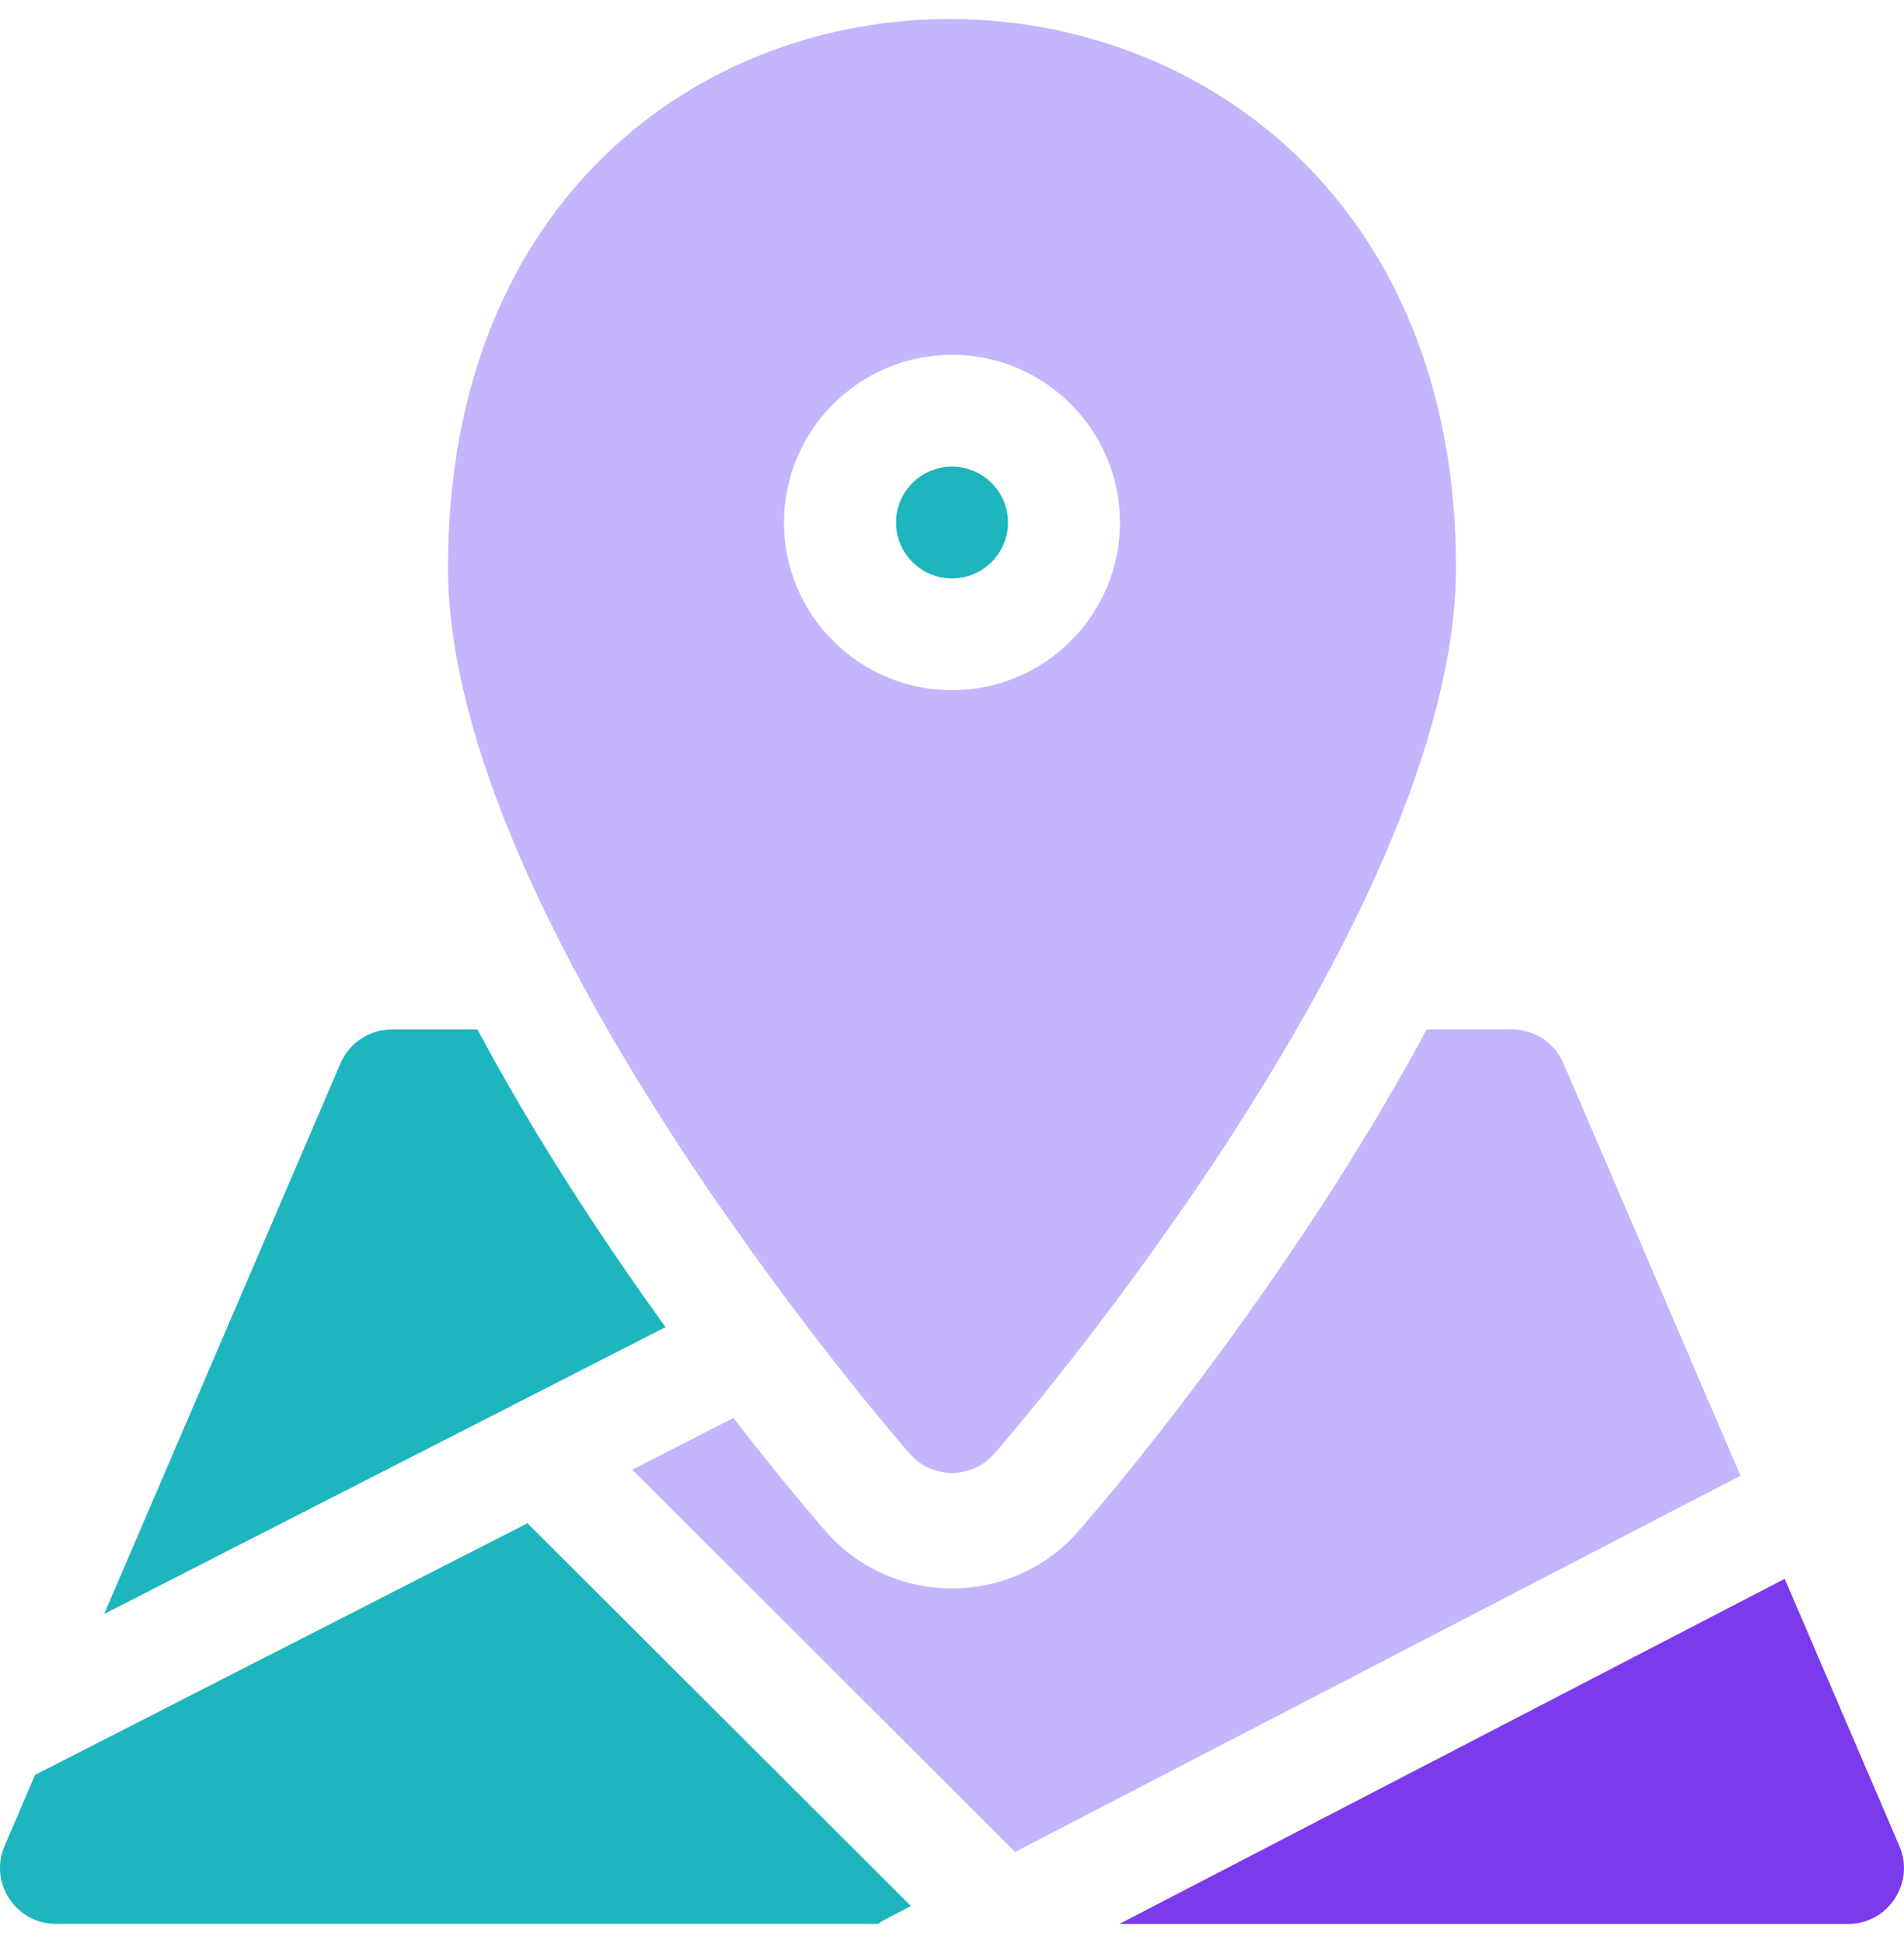
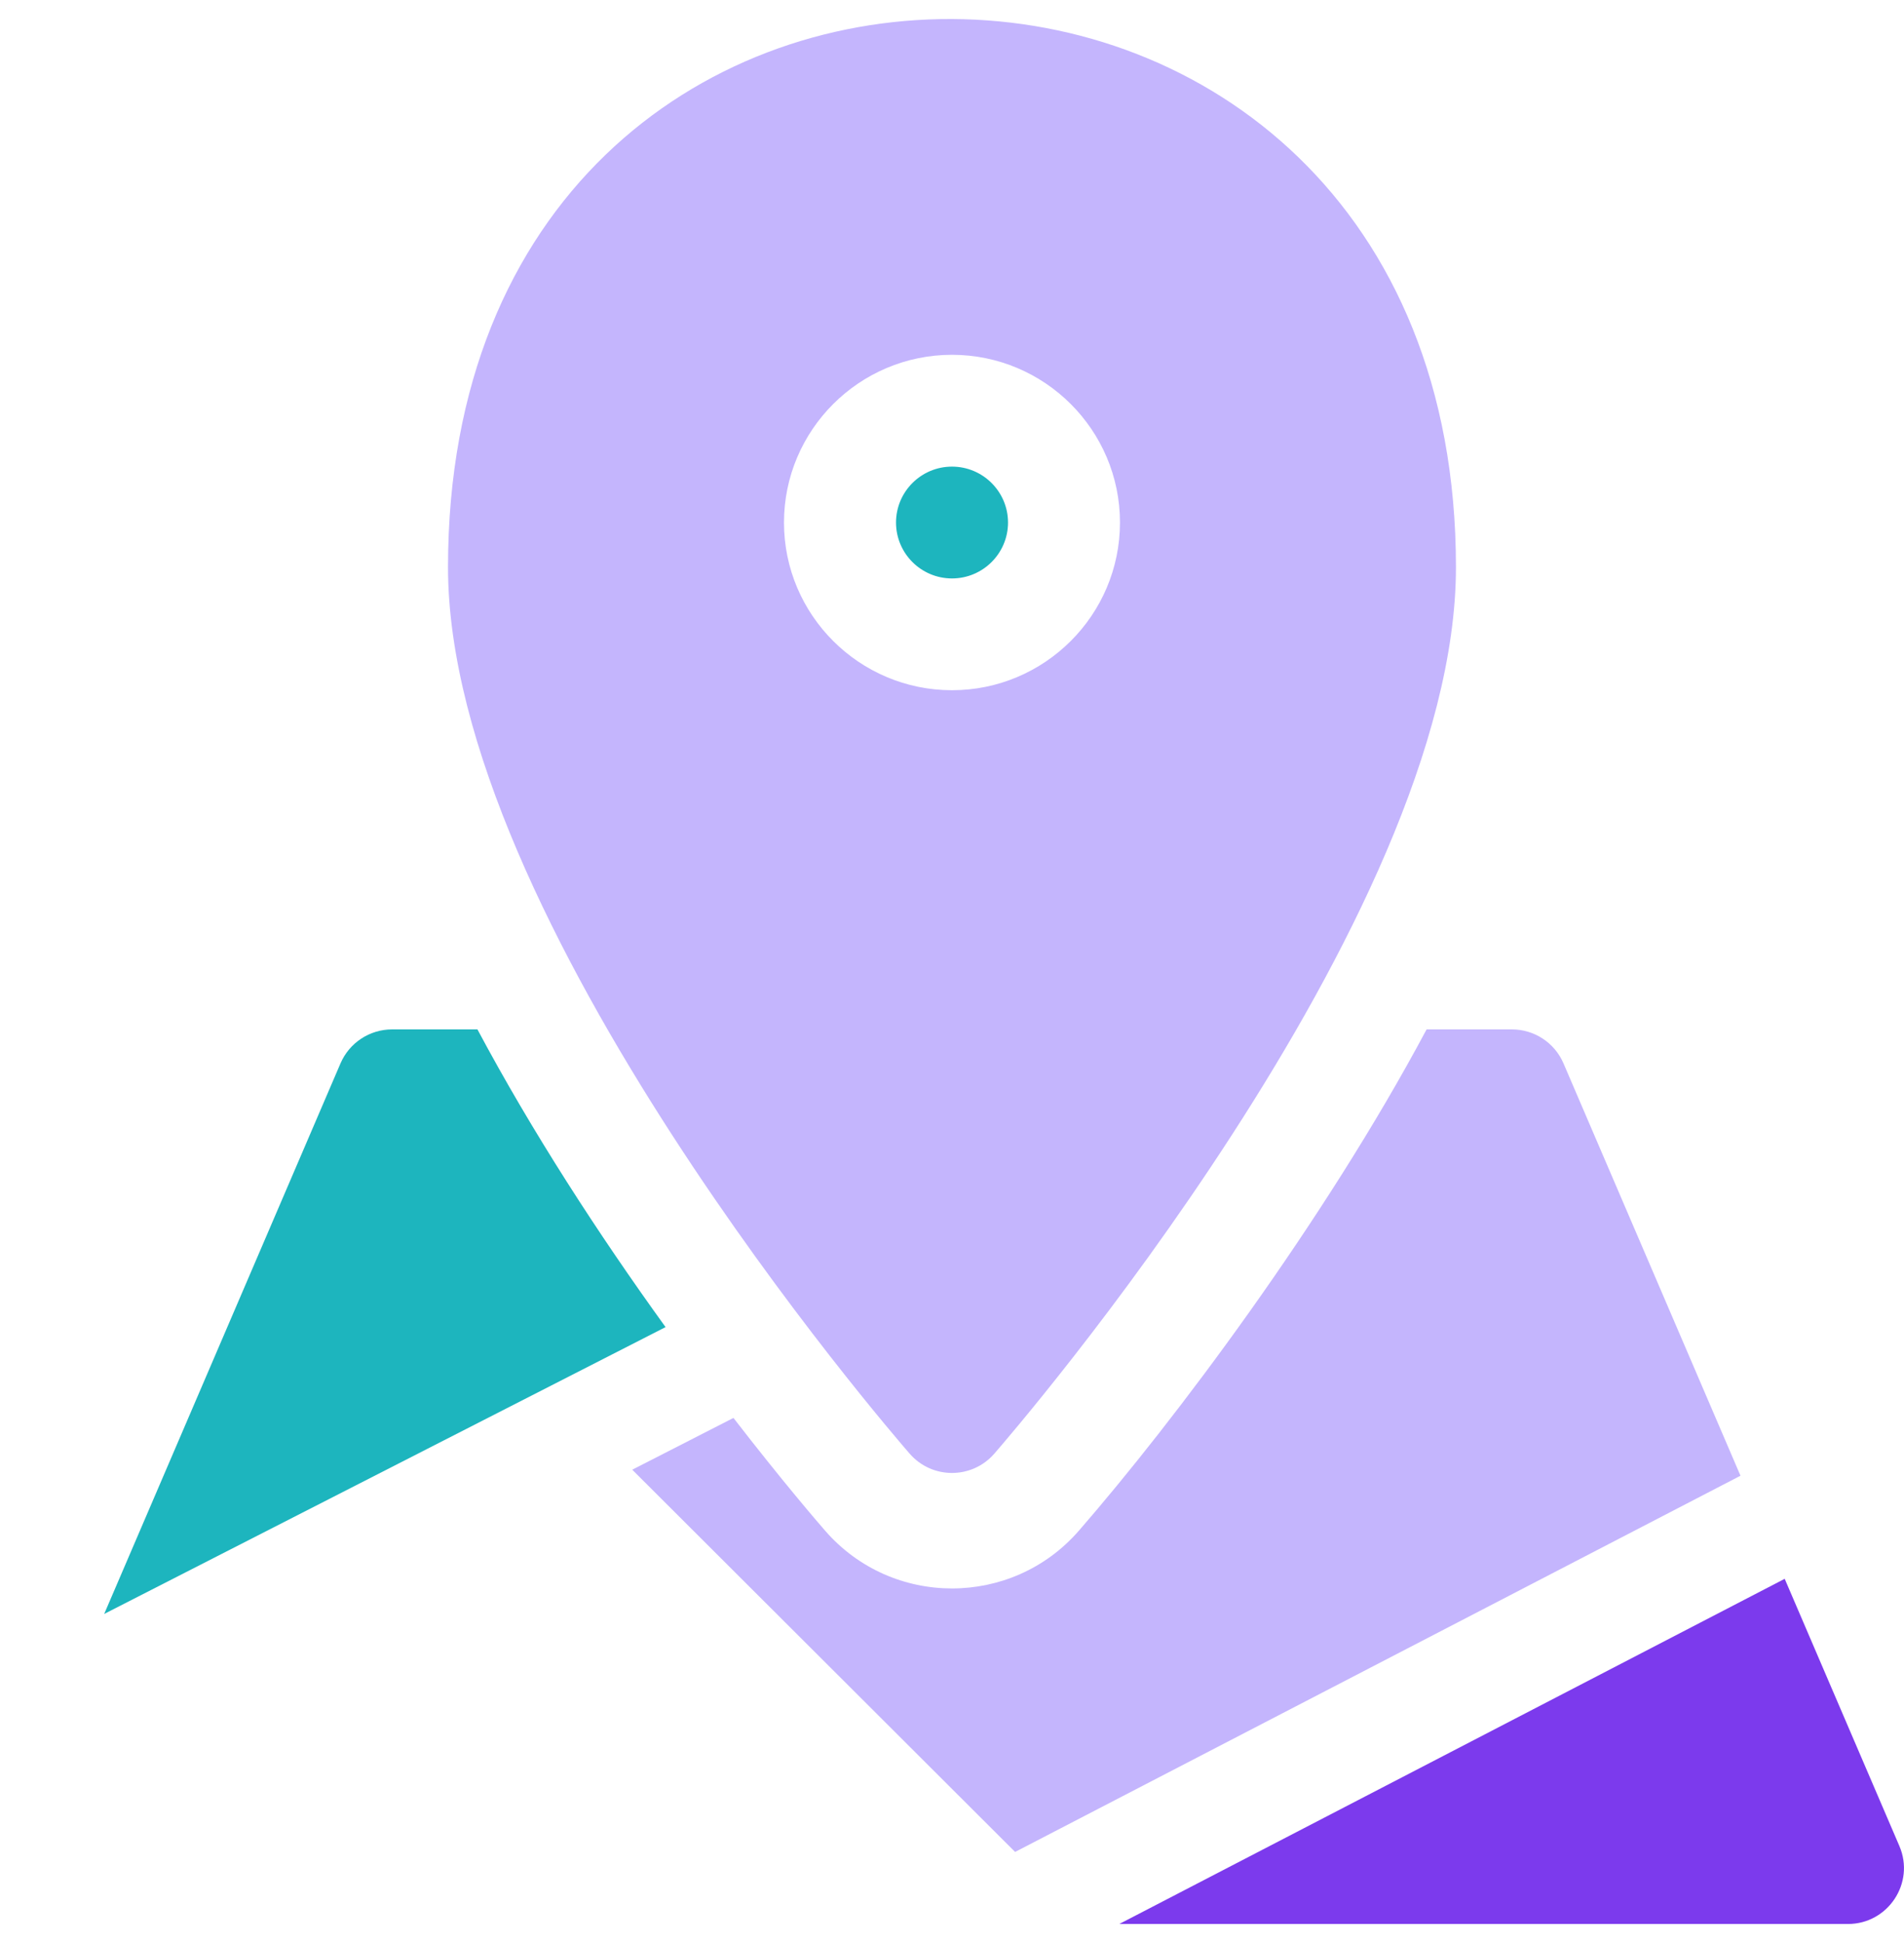
<svg xmlns="http://www.w3.org/2000/svg" width="50" height="51" viewBox="0 0 50 51" fill="none">
  <g clip-path="url(#clip0_15868_1997)">
    <path d="M12.538 27.02H10.295C9.707 27.02 9.176 27.37 8.943 27.909L2.736 42.363L17.478 34.834C15.713 32.392 13.967 29.699 12.538 27.02Z" fill="#1DB5BE" />
    <path d="M41.057 27.909C40.824 27.37 40.293 27.02 39.705 27.02H37.463C34.764 32.078 30.831 37.305 28.329 40.181C26.57 42.199 23.427 42.197 21.671 40.181C21.491 39.975 20.553 38.889 19.261 37.218L16.603 38.577L26.657 48.61L45.706 38.735L41.057 27.909Z" fill="#C4B5FD" />
-     <path d="M0.922 46.587L0.12 48.454C-0.295 49.42 0.416 50.499 1.472 50.499H23.059C23.194 50.399 23.195 50.405 23.92 50.03L13.852 39.982L0.922 46.587Z" fill="#1DB5BE" />
    <path d="M49.879 48.455L46.867 41.441L29.393 50.501H48.528C49.581 50.501 50.295 49.423 49.879 48.455Z" fill="#7C3AED" />
-     <path d="M26.471 13.716C26.471 12.906 25.811 12.248 25 12.248C24.189 12.248 23.53 12.906 23.53 13.716C23.53 14.525 24.189 15.183 25 15.183C25.811 15.183 26.471 14.525 26.471 13.716Z" fill="#1DB5BE" />
+     <path d="M26.471 13.716C26.471 12.906 25.811 12.248 25 12.248C24.189 12.248 23.53 12.906 23.53 13.716C23.53 14.525 24.189 15.183 25 15.183C25.811 15.183 26.471 14.525 26.471 13.716" fill="#1DB5BE" />
    <path d="M26.109 38.158C26.604 37.59 38.234 24.137 38.234 14.889C38.234 -4.18 11.765 -4.413 11.765 14.889C11.765 24.137 23.395 37.59 23.89 38.158C24.476 38.831 25.524 38.83 26.109 38.158ZM20.588 13.715C20.588 11.288 22.567 9.313 25 9.313C27.432 9.313 29.411 11.288 29.411 13.715C29.411 16.143 27.432 18.117 25 18.117C22.567 18.117 20.588 16.143 20.588 13.715Z" fill="#C4B5FD" />
  </g>
  <defs>
    <clipPath id="clip0_15868_1997">
      <rect width="50" height="50" fill="white" transform="translate(0 0.5)" />
    </clipPath>
  </defs>
</svg>